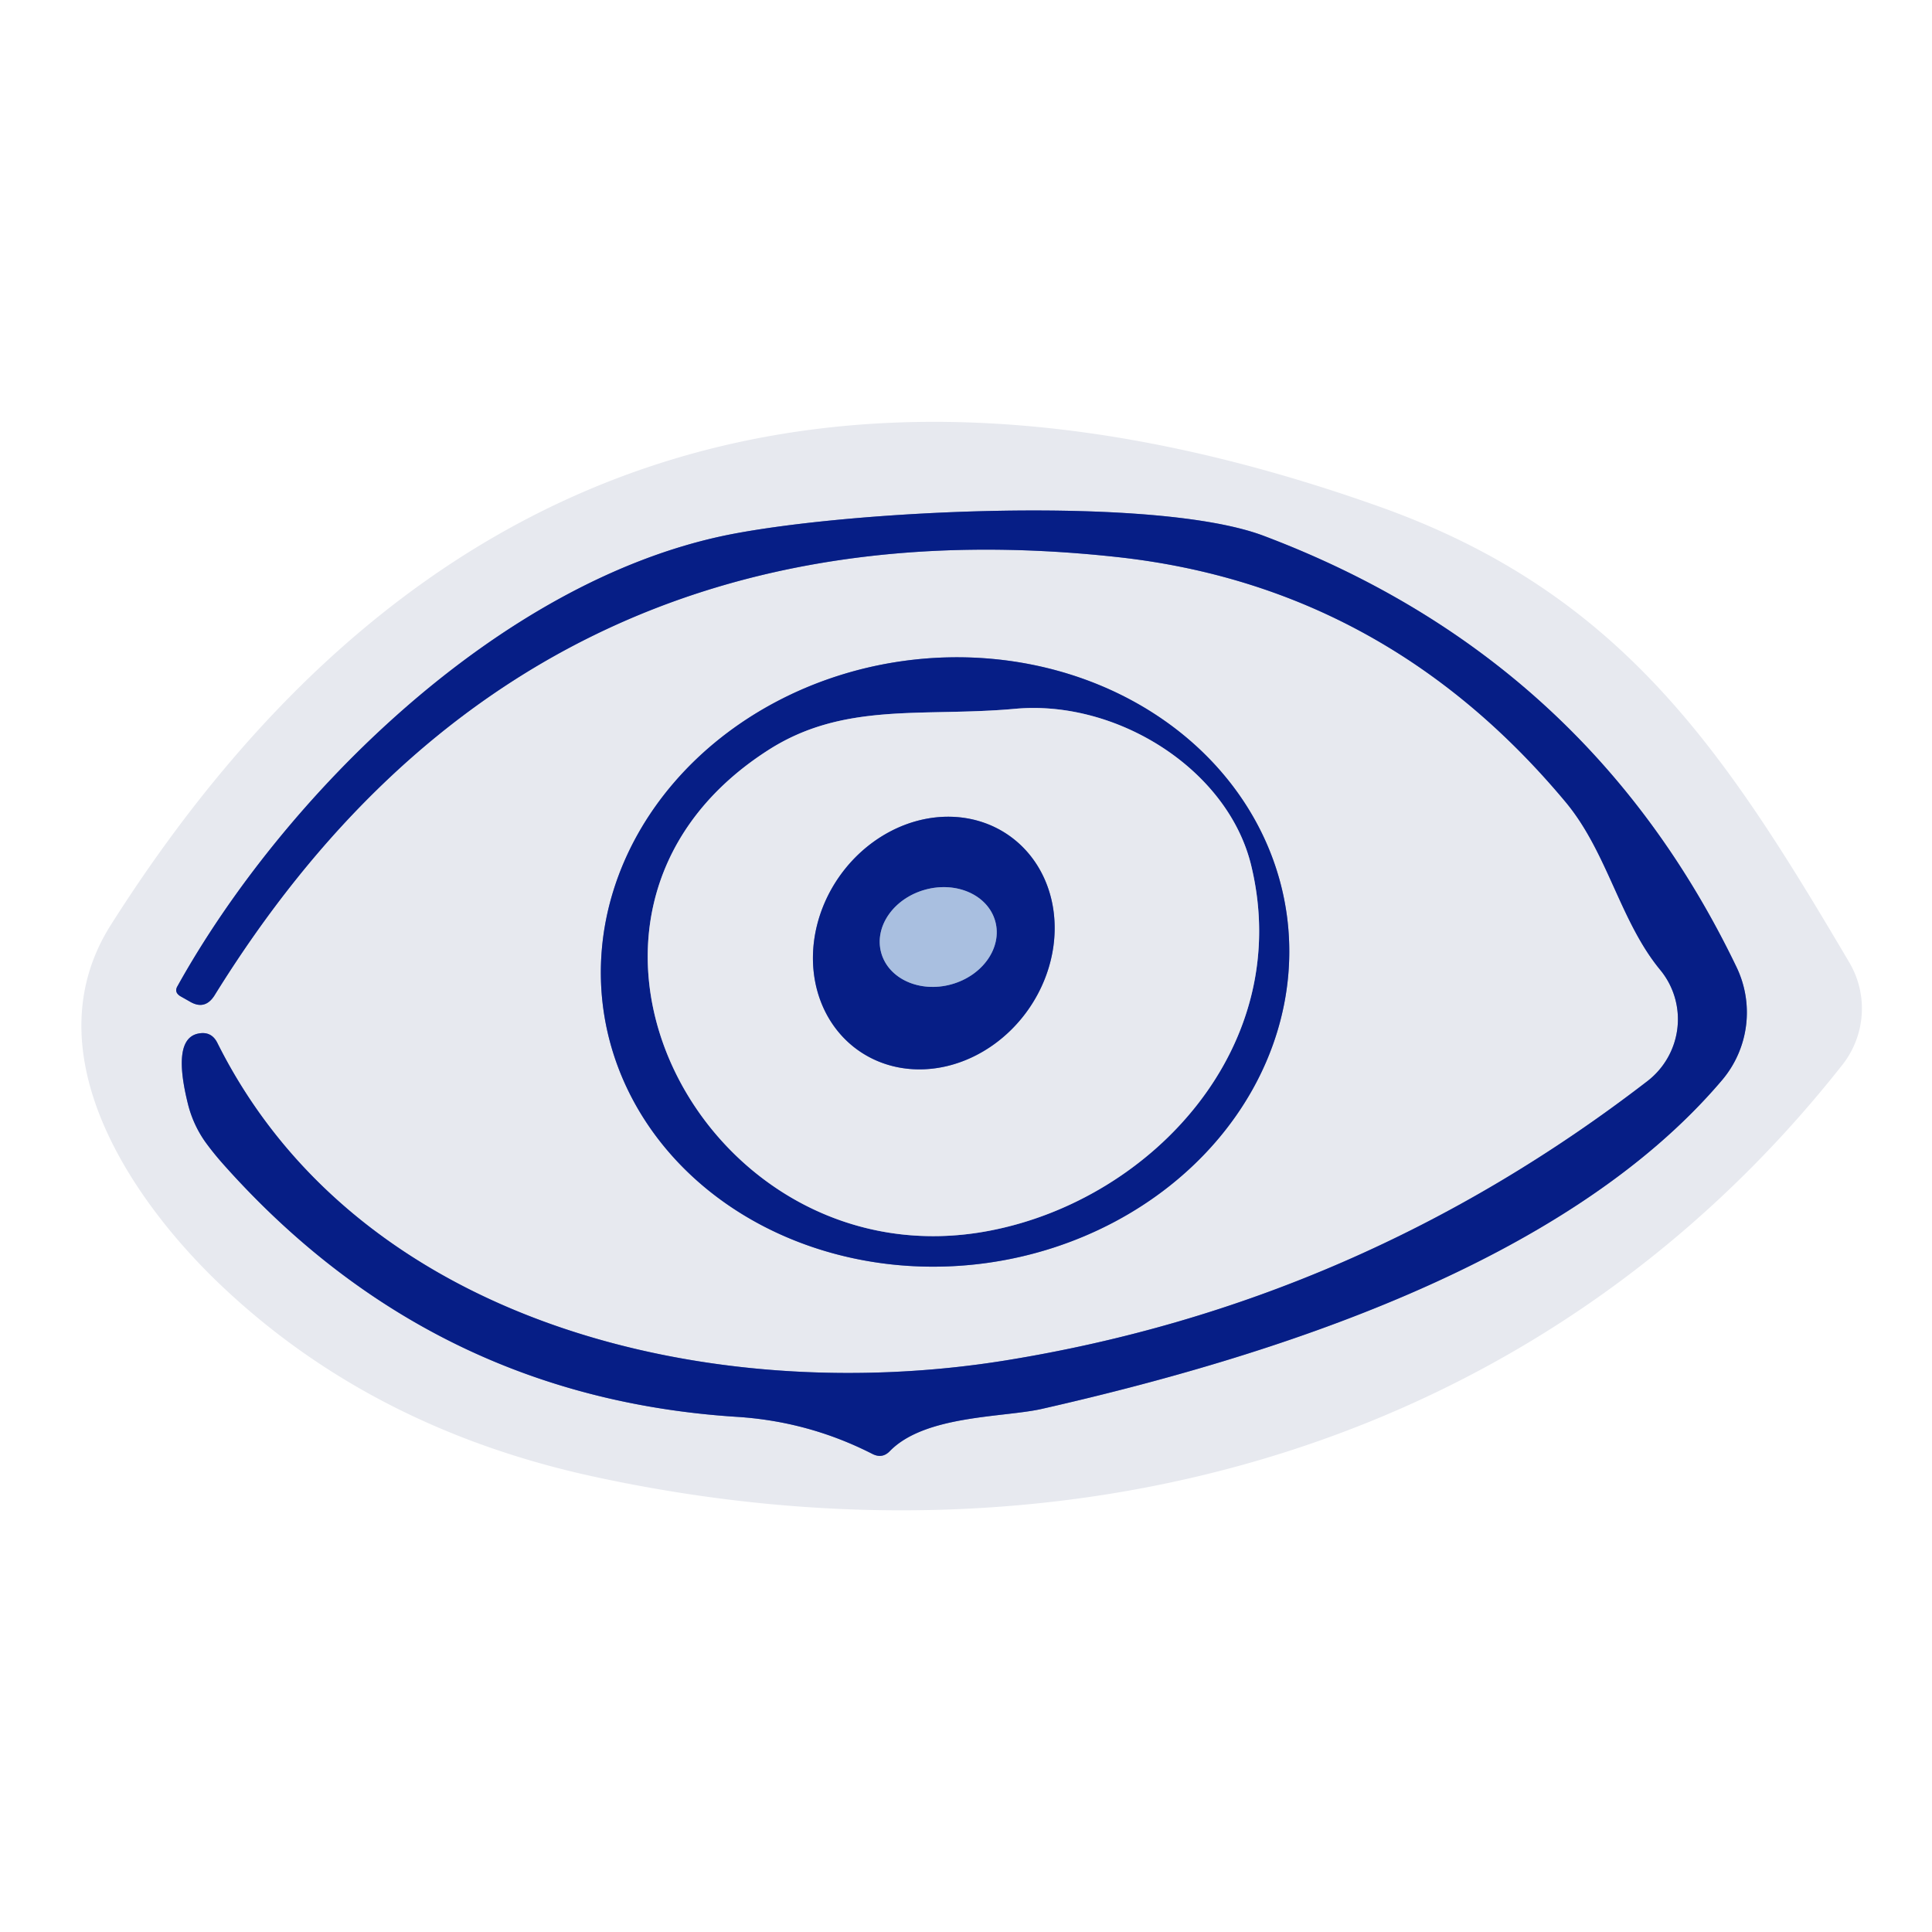
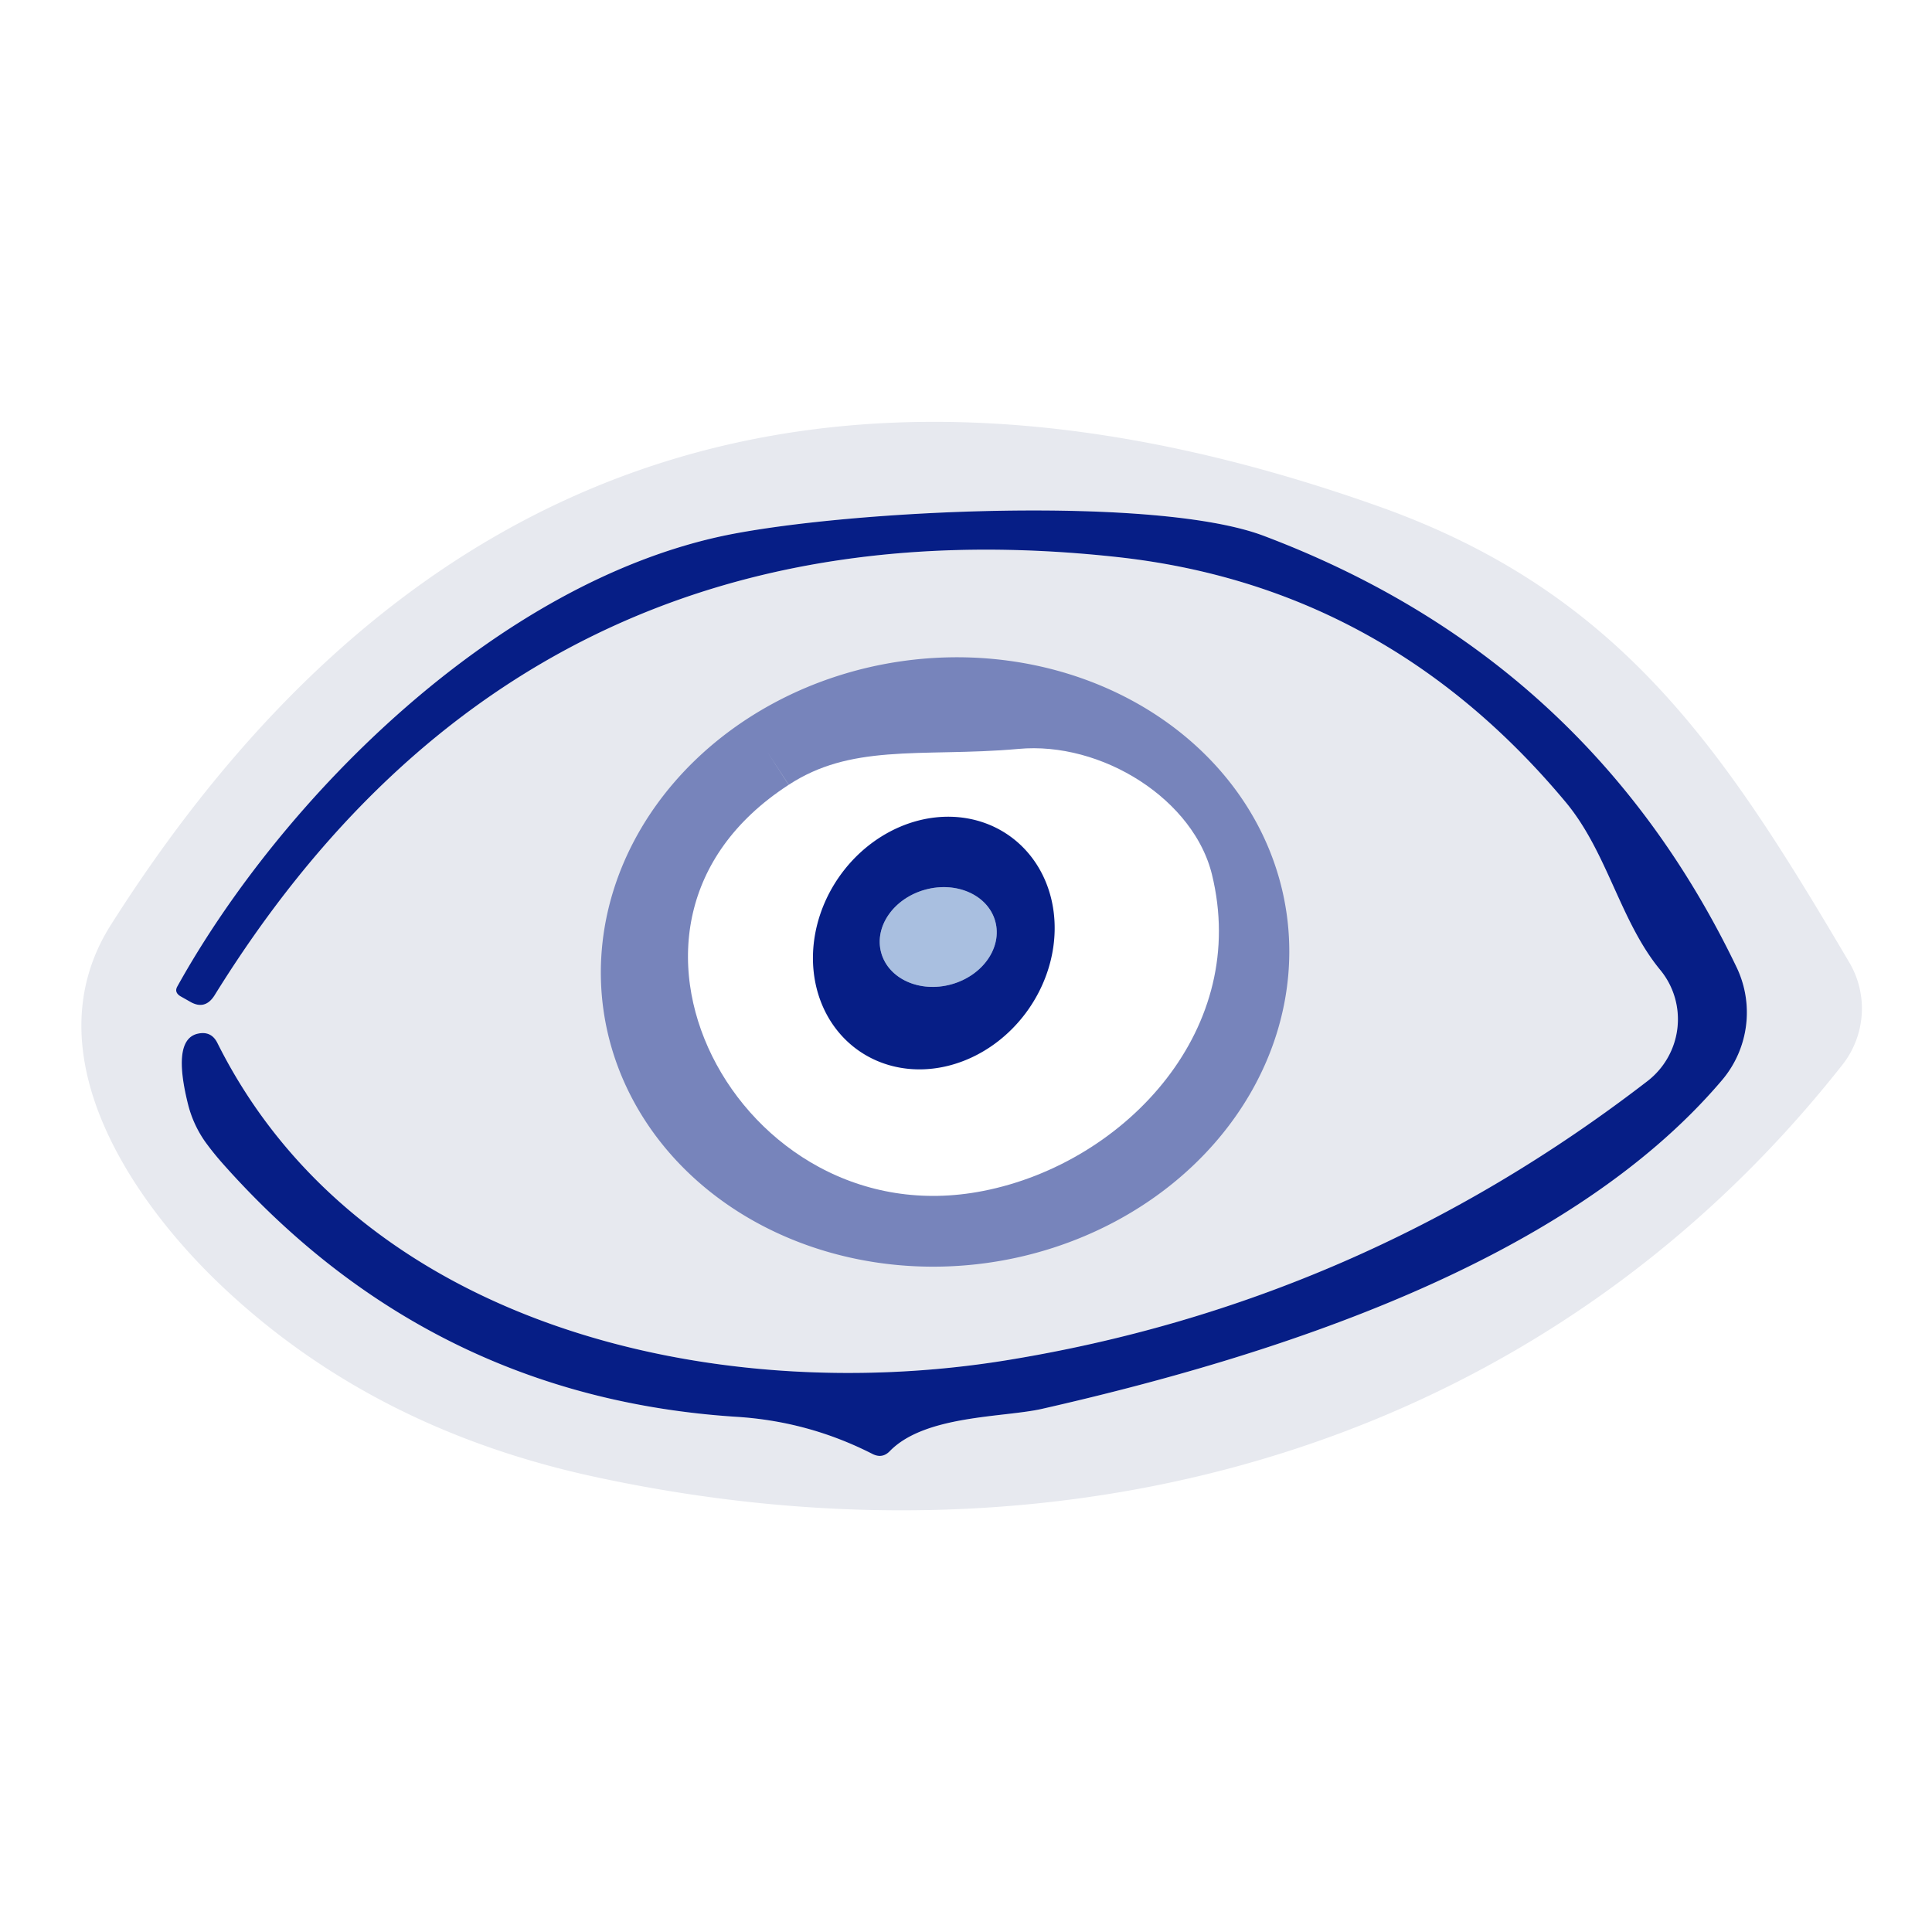
<svg xmlns="http://www.w3.org/2000/svg" version="1.1" viewBox="0.00 0.00 48.00 48.00">
  <g stroke-width="2.00" fill="none" stroke-linecap="butt">
-     <path stroke="#7784bb" vector-effect="non-scaling-stroke" d="   M 21.67 36.12   Q 21.92 36.25 22.11 36.05   C 22.99 35.15 24.95 35.22 25.90 35.00   C 31.53 33.72 38.90 31.41 42.78 26.84   A 2.60 2.60 0.0 0 0 43.14 24.02   Q 39.45 16.35 31.39 13.31   C 28.73 12.31 21.23 12.66 18.08 13.29   C 12.37 14.45 7.02 19.81 4.41 24.50   Q 4.32 24.65 4.48 24.75   L 4.71 24.88   Q 5.09 25.11 5.33 24.73   Q 13.07 12.23 27.76 13.84   Q 34.43 14.57 38.90 19.93   C 39.94 21.18 40.25 22.89 41.25 24.10   A 1.94 1.93 -38.5 0 1 40.93 26.86   Q 33.77 32.38 24.98 33.80   C 17.72 34.97 8.91 32.94 5.40 25.91   Q 5.25 25.61 4.92 25.68   Q 4.26 25.82 4.68 27.47   A 2.84 2.76 -70.8 0 0 5.10 28.37   Q 5.31 28.66 5.57 28.95   Q 10.71 34.71 18.29 35.20   Q 20.08 35.31 21.67 36.12" />
    <path stroke="#7784bb" vector-effect="non-scaling-stroke" d="   M 31.969 22.722   A 8.57 7.55 -7.9 0 0 22.442 16.422   A 8.57 7.55 -7.9 0 0 14.991 25.078   A 8.57 7.55 -7.9 0 0 24.518 31.378   A 8.57 7.55 -7.9 0 0 31.969 22.722" />
    <path stroke="#7784bb" vector-effect="non-scaling-stroke" d="   M 19.05 18.66   C 12.68 22.79 17.56 31.96 24.62 30.57   C 28.65 29.78 32.18 25.96 31.08 21.48   C 30.49 19.10 27.74 17.38 25.22 17.61   C 22.92 17.82 20.95 17.42 19.05 18.66" />
-     <path stroke="#7784bb" vector-effect="non-scaling-stroke" d="   M 21.34 26.107   A 3.26 2.87 124.8 0 0 25.557 25.068   A 3.26 2.87 124.8 0 0 25.061 20.753   A 3.26 2.87 124.8 0 0 20.843 21.792   A 3.26 2.87 124.8 0 0 21.34 26.107" />
    <path stroke="#586fb3" vector-effect="non-scaling-stroke" d="   M 24.727 22.89   A 1.47 1.22 -15.4 0 0 22.986 22.104   A 1.47 1.22 -15.4 0 0 21.893 23.67   A 1.47 1.22 -15.4 0 0 23.634 24.456   A 1.47 1.22 -15.4 0 0 24.727 22.89" />
  </g>
  <path fill="#e7e9ef" d="   M 34.25 12.58   C 40.28 14.72 42.85 18.66 45.95 23.92   A 2.26 2.25 -41.0 0 1 45.77 26.46   C 38.27 35.97 26.54 39.24 14.77 36.69   Q 9.27 35.50 5.53 31.97   C 3.27 29.84 0.74 26.14 2.76 22.97   Q 13.93 5.36 34.25 12.58   Z   M 21.67 36.12   Q 21.92 36.25 22.11 36.05   C 22.99 35.15 24.95 35.22 25.90 35.00   C 31.53 33.72 38.90 31.41 42.78 26.84   A 2.60 2.60 0.0 0 0 43.14 24.02   Q 39.45 16.35 31.39 13.31   C 28.73 12.31 21.23 12.66 18.08 13.29   C 12.37 14.45 7.02 19.81 4.41 24.50   Q 4.32 24.65 4.48 24.75   L 4.71 24.88   Q 5.09 25.11 5.33 24.73   Q 13.07 12.23 27.76 13.84   Q 34.43 14.57 38.90 19.93   C 39.94 21.18 40.25 22.89 41.25 24.10   A 1.94 1.93 -38.5 0 1 40.93 26.86   Q 33.77 32.38 24.98 33.80   C 17.72 34.97 8.91 32.94 5.40 25.91   Q 5.25 25.61 4.92 25.68   Q 4.26 25.82 4.68 27.47   A 2.84 2.76 -70.8 0 0 5.10 28.37   Q 5.31 28.66 5.57 28.95   Q 10.71 34.71 18.29 35.20   Q 20.08 35.31 21.67 36.12   Z   M 31.969 22.722   A 8.57 7.55 -7.9 0 0 22.442 16.422   A 8.57 7.55 -7.9 0 0 14.991 25.078   A 8.57 7.55 -7.9 0 0 24.518 31.378   A 8.57 7.55 -7.9 0 0 31.969 22.722   Z" />
  <path fill="#061e86" d="   M 21.67 36.12   Q 20.08 35.31 18.29 35.20   Q 10.71 34.71 5.57 28.95   Q 5.31 28.66 5.10 28.37   A 2.84 2.76 -70.8 0 1 4.68 27.47   Q 4.26 25.82 4.92 25.68   Q 5.25 25.61 5.40 25.91   C 8.91 32.94 17.72 34.97 24.98 33.80   Q 33.77 32.38 40.93 26.86   A 1.94 1.93 -38.5 0 0 41.25 24.10   C 40.25 22.89 39.94 21.18 38.90 19.93   Q 34.43 14.57 27.76 13.84   Q 13.07 12.23 5.33 24.73   Q 5.09 25.11 4.71 24.88   L 4.48 24.75   Q 4.32 24.65 4.41 24.50   C 7.02 19.81 12.37 14.45 18.08 13.29   C 21.23 12.66 28.73 12.31 31.39 13.31   Q 39.45 16.35 43.14 24.02   A 2.60 2.60 0.0 0 1 42.78 26.84   C 38.90 31.41 31.53 33.72 25.90 35.00   C 24.95 35.22 22.99 35.15 22.11 36.05   Q 21.92 36.25 21.67 36.12   Z" />
-   <path fill="#061e86" d="   M 31.969 22.722   A 8.57 7.55 -7.9 0 1 24.518 31.378   A 8.57 7.55 -7.9 0 1 14.991 25.078   A 8.57 7.55 -7.9 0 1 22.442 16.422   A 8.57 7.55 -7.9 0 1 31.969 22.722   Z   M 19.05 18.66   C 12.68 22.79 17.56 31.96 24.62 30.57   C 28.65 29.78 32.18 25.96 31.08 21.48   C 30.49 19.10 27.74 17.38 25.22 17.61   C 22.92 17.82 20.95 17.42 19.05 18.66   Z" />
-   <path fill="#e7e9ef" d="   M 24.62 30.57   C 17.56 31.96 12.68 22.79 19.05 18.66   C 20.95 17.42 22.92 17.82 25.22 17.61   C 27.74 17.38 30.49 19.10 31.08 21.48   C 32.18 25.96 28.65 29.78 24.62 30.57   Z   M 21.34 26.107   A 3.26 2.87 124.8 0 0 25.557 25.068   A 3.26 2.87 124.8 0 0 25.061 20.753   A 3.26 2.87 124.8 0 0 20.843 21.792   A 3.26 2.87 124.8 0 0 21.34 26.107   Z" />
  <path fill="#061e86" d="   M 21.34 26.107   A 3.26 2.87 124.8 0 1 20.843 21.792   A 3.26 2.87 124.8 0 1 25.061 20.753   A 3.26 2.87 124.8 0 1 25.557 25.068   A 3.26 2.87 124.8 0 1 21.34 26.107   Z   M 24.727 22.89   A 1.47 1.22 -15.4 0 0 22.986 22.104   A 1.47 1.22 -15.4 0 0 21.893 23.67   A 1.47 1.22 -15.4 0 0 23.634 24.456   A 1.47 1.22 -15.4 0 0 24.727 22.89   Z" />
  <ellipse fill="#a9bfe0" cx="0.00" cy="0.00" transform="translate(23.31,23.28) rotate(-15.4)" rx="1.47" ry="1.22" />
</svg>